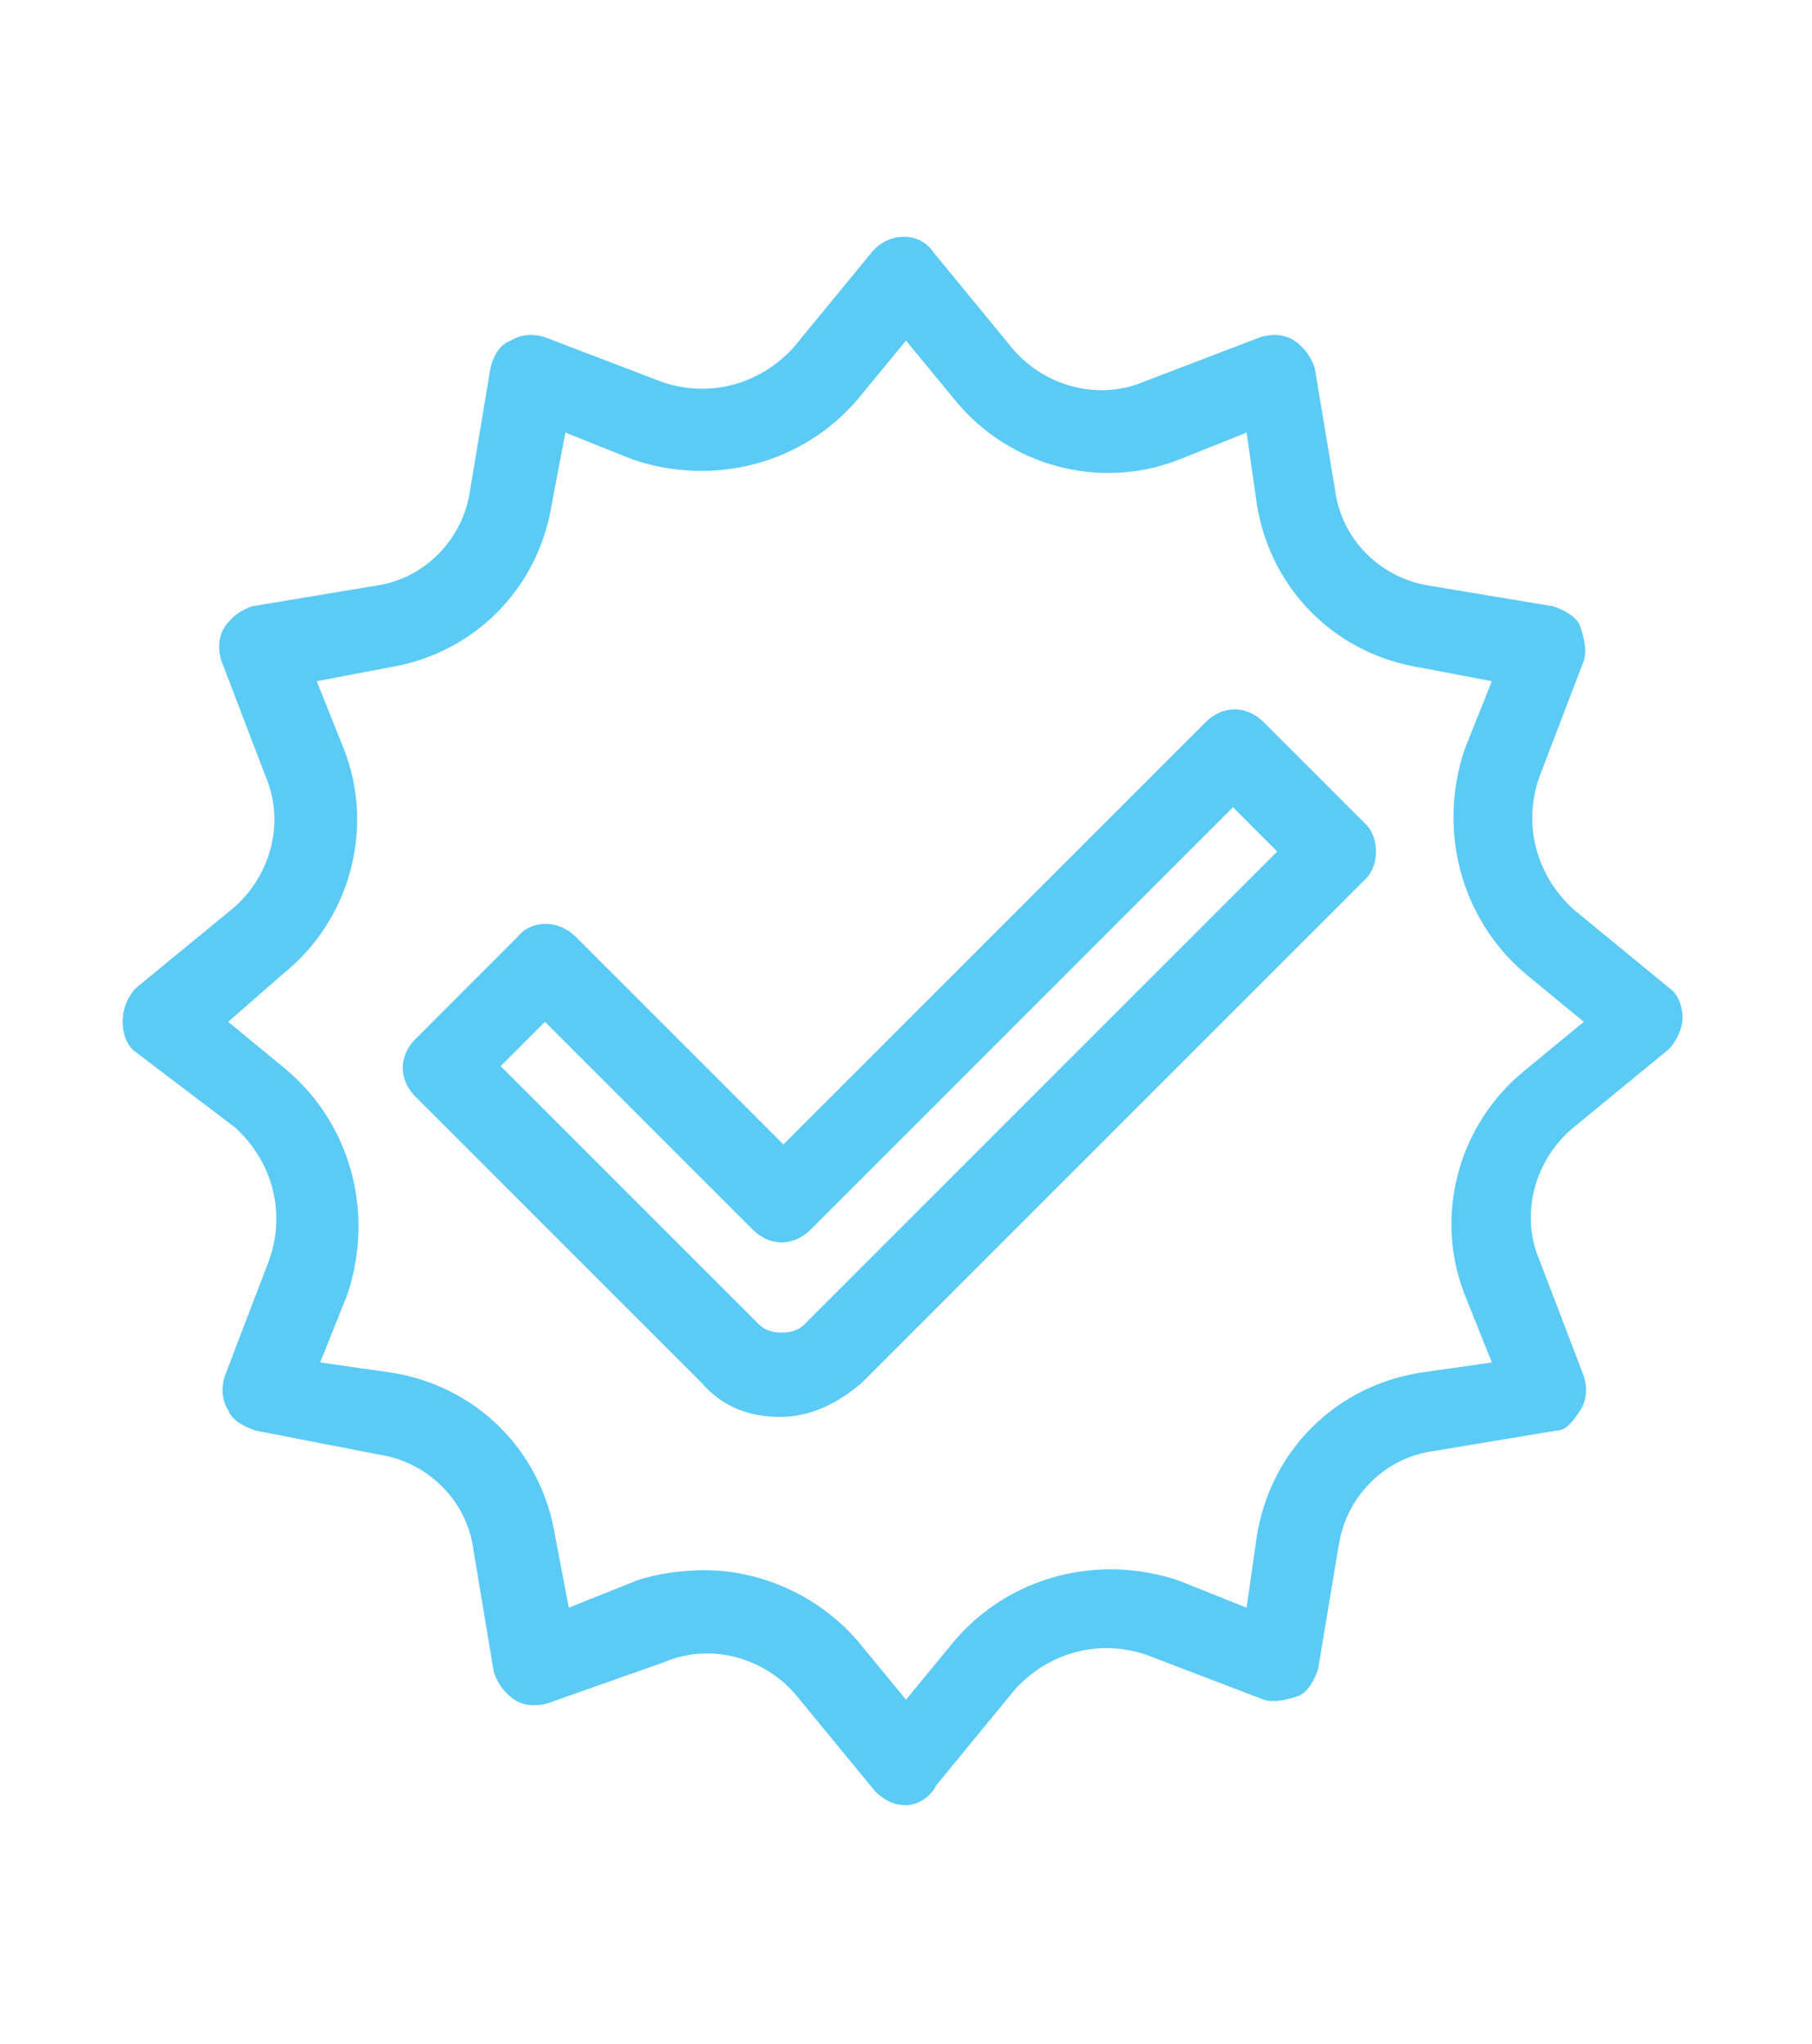
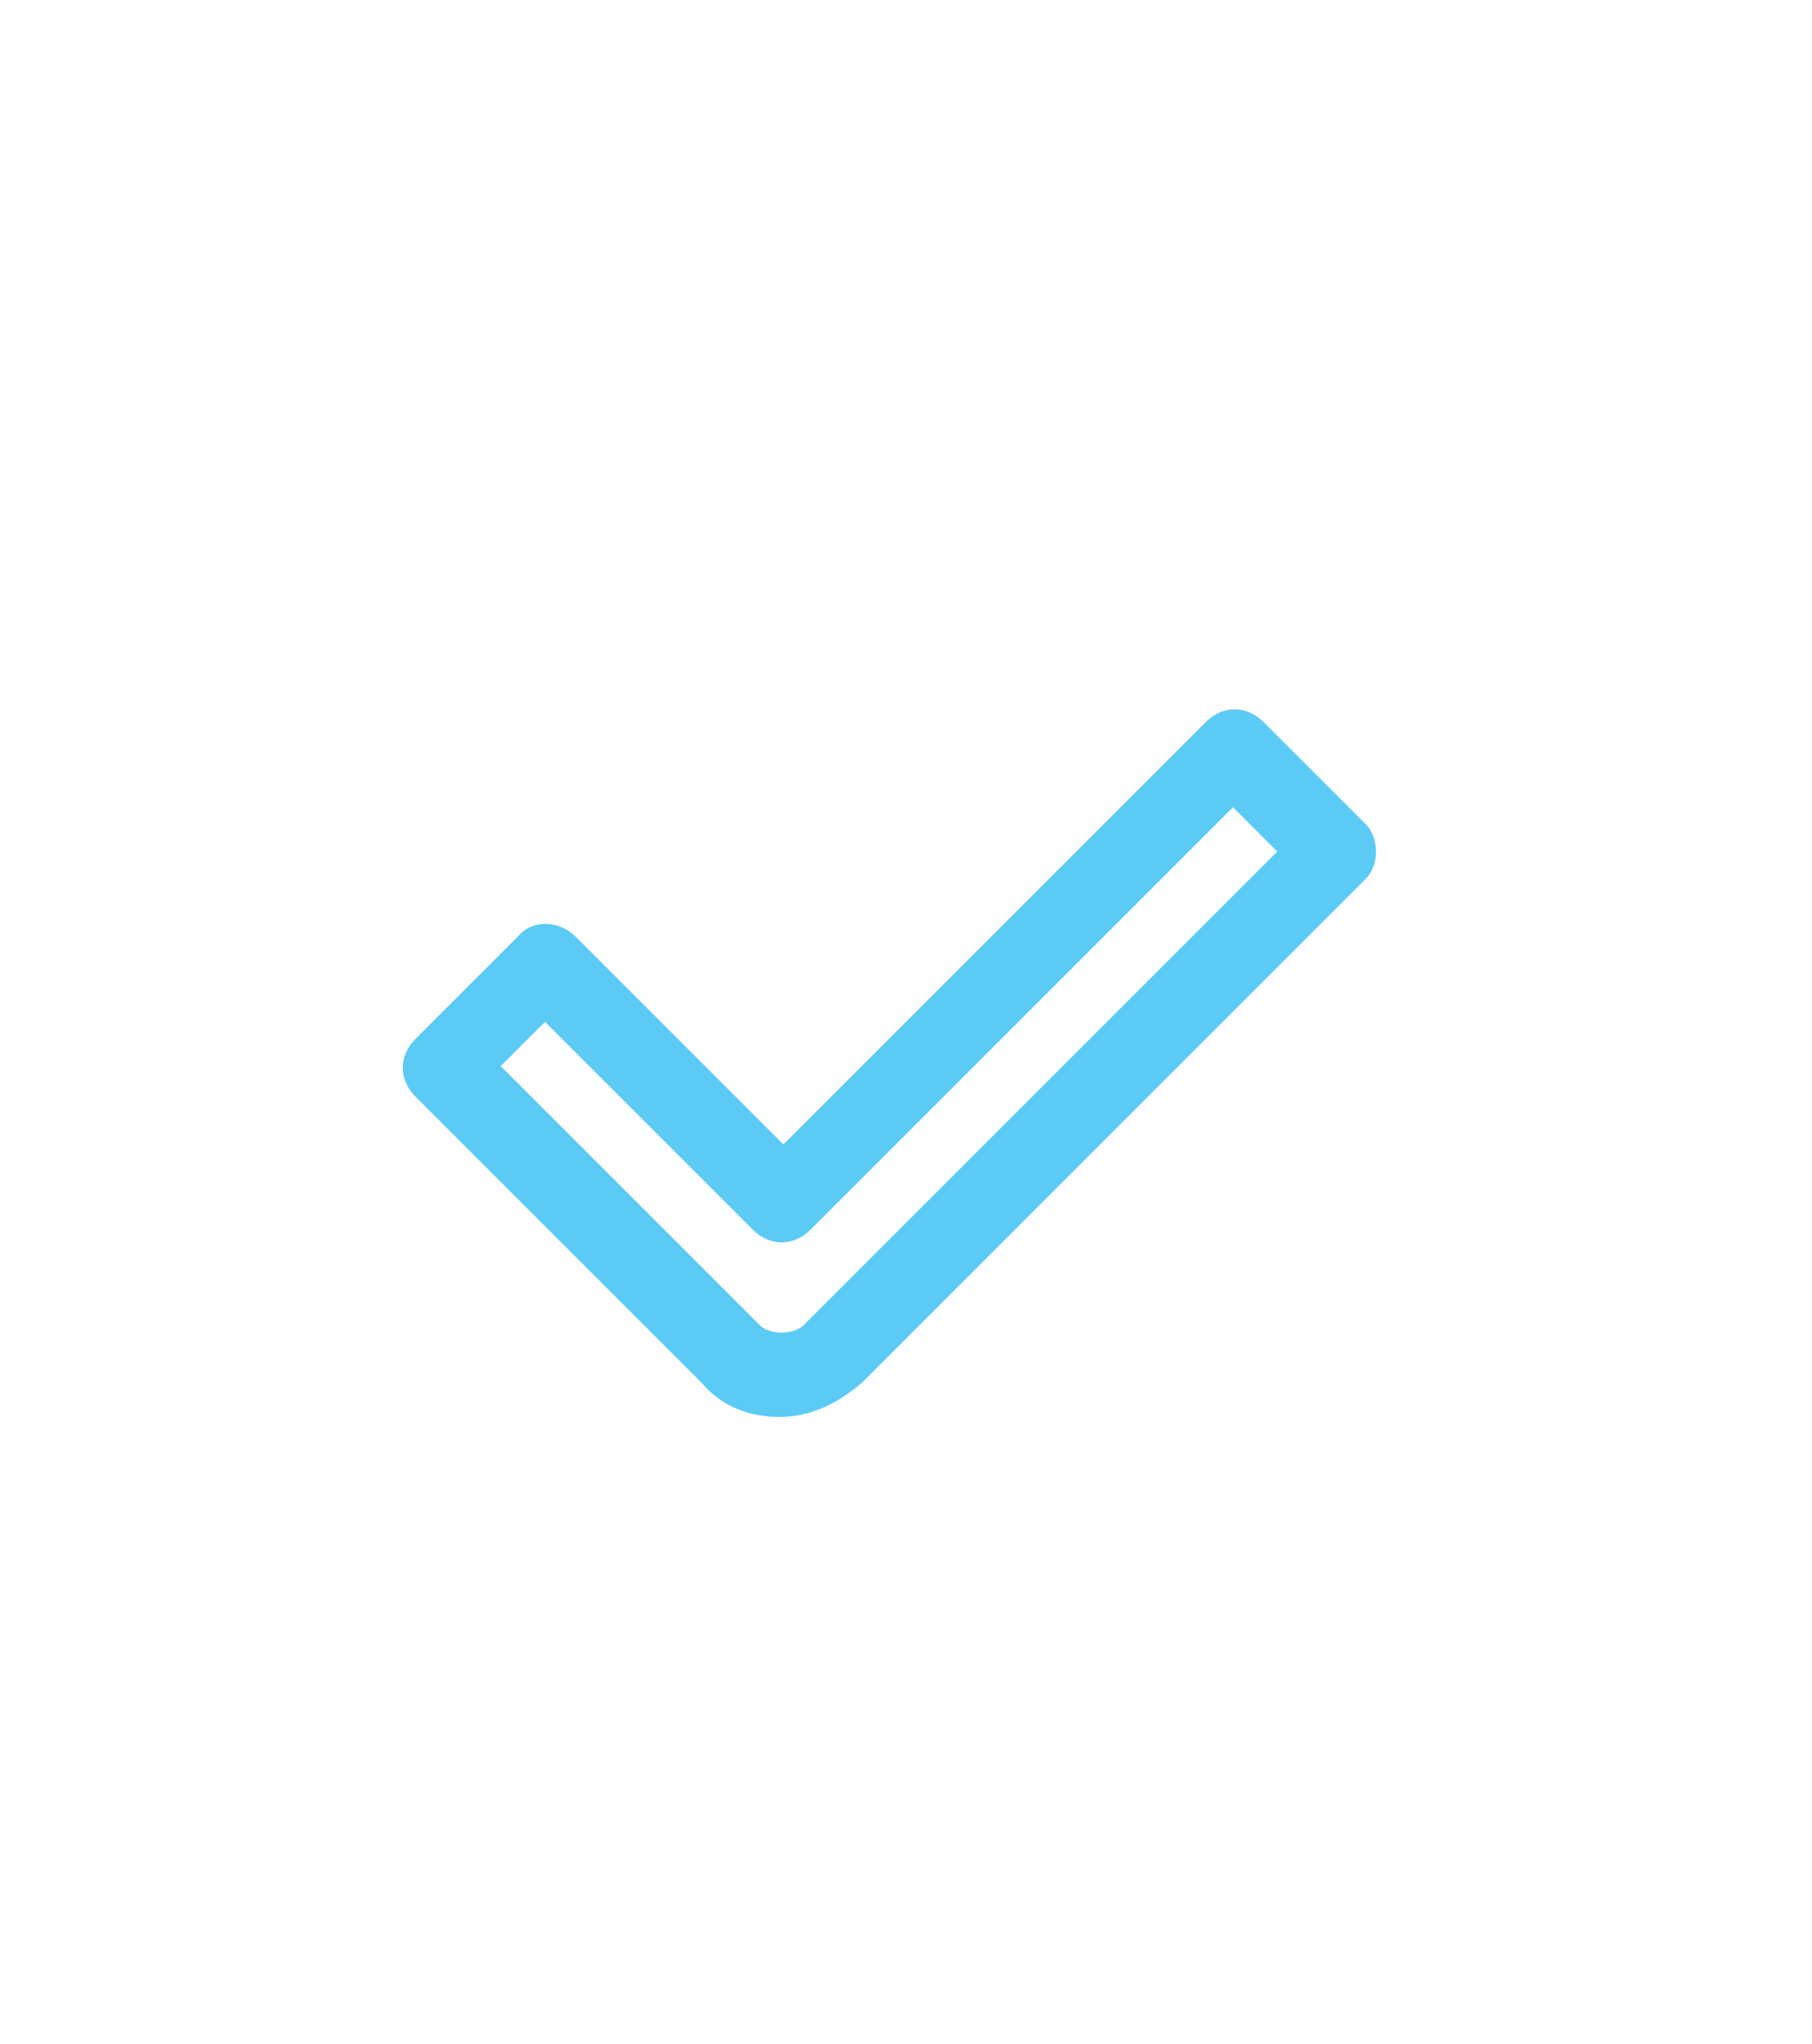
<svg xmlns="http://www.w3.org/2000/svg" xml:space="preserve" style="enable-background:new 0 0 53.2 60;" viewBox="0 0 53.2 60" y="0px" x="0px" id="Layer_1" version="1.1">
  <style type="text/css">
	.st0{fill:#5BCBF5;}
</style>
-   <path d="M26.6,53c-0.4,0-0.7-0.2-0.9-0.4l-2.3-2.8c-0.9-1.1-2.5-1.6-3.9-1L16.1,50c-0.3,0.1-0.7,0.1-1-0.1  s-0.5-0.5-0.6-0.8l-0.6-3.6c-0.2-1.5-1.4-2.6-2.8-2.8L7.5,42c-0.3-0.1-0.7-0.3-0.8-0.6c-0.2-0.3-0.2-0.7-0.1-1L7.9,37  c0.5-1.4,0.1-2.9-1-3.9L4,30.9c-0.3-0.2-0.4-0.6-0.4-0.9s0.1-0.7,0.4-1l2.8-2.3c1.1-0.9,1.6-2.5,1-3.9l-1.3-3.4  c-0.1-0.3-0.1-0.7,0.1-1s0.5-0.5,0.8-0.6l3.6-0.6c1.5-0.2,2.6-1.4,2.8-2.8l0.6-3.6c0.1-0.4,0.3-0.7,0.6-0.8c0.3-0.2,0.7-0.2,1-0.1  l3.4,1.3c1.4,0.5,2.9,0.1,3.9-1l2.3-2.8c0.5-0.6,1.4-0.6,1.8,0l2.3,2.8c0.9,1.1,2.5,1.6,3.9,1L37,9.9c0.3-0.1,0.7-0.1,1,0.1  s0.5,0.5,0.6,0.8l0.6,3.6c0.2,1.5,1.4,2.6,2.8,2.8l3.6,0.6c0.3,0.1,0.7,0.3,0.8,0.6s0.2,0.7,0.1,1l-1.3,3.4c-0.5,1.4-0.1,2.9,1,3.9  L49,29c0.3,0.2,0.4,0.6,0.4,0.9s-0.2,0.7-0.4,0.9l-2.8,2.3c-1.1,0.9-1.6,2.5-1,3.9l1.3,3.4c0.1,0.3,0.1,0.7-0.1,1S46,42,45.7,42  l-3.6,0.6c-1.5,0.2-2.6,1.4-2.8,2.8L38.7,49c-0.1,0.3-0.3,0.7-0.6,0.8s-0.7,0.2-1,0.1l-3.4-1.3c-1.4-0.5-2.9-0.1-3.9,1l-2.3,2.8  C27.3,52.8,26.9,53,26.6,53z M20.7,46.1c1.7,0,3.4,0.8,4.5,2.1l1.4,1.7l1.4-1.7c1.6-1.9,4.2-2.6,6.6-1.8l2,0.8l0.3-2.1  c0.4-2.5,2.3-4.4,4.8-4.8l2.1-0.3L43,38c-0.9-2.3-0.2-5,1.8-6.6l1.7-1.4l-1.7-1.4C42.9,27,42.2,24.4,43,22l0.8-2l-2.1-0.4  c-2.5-0.4-4.4-2.3-4.8-4.8l-0.3-2.1l-2,0.8c-2.3,0.9-5,0.2-6.6-1.8l0,0L26.6,10l-1.4,1.7c-1.6,1.9-4.2,2.6-6.6,1.8l-2-0.8l-0.4,2.1  c-0.4,2.5-2.3,4.4-4.8,4.8L9.3,20l0.8,2c0.9,2.3,0.2,5-1.8,6.6L6.7,30l1.7,1.4c1.9,1.6,2.6,4.2,1.8,6.6l-0.8,2l2.1,0.3  c2.5,0.4,4.4,2.3,4.8,4.8l0.4,2.1l2-0.8C19.3,46.2,20,46.1,20.7,46.1z" class="st0" />
  <path d="M22.9,41.6c-0.9,0-1.7-0.3-2.3-1l-8.4-8.4c-0.5-0.5-0.5-1.2,0-1.7l3-3c0.4-0.5,1.2-0.5,1.7,0l6.1,6.1l12.4-12.4  c0.5-0.5,1.2-0.5,1.7,0l3,3c0.2,0.2,0.3,0.5,0.3,0.8s-0.1,0.6-0.3,0.8L25.3,40.6C24.6,41.2,23.8,41.6,22.9,41.6z M14.7,31.3l7.6,7.6  c0.3,0.3,1,0.3,1.3,0L37.5,25l-1.3-1.3L23.8,36.1c-0.5,0.5-1.2,0.5-1.7,0L16,30L14.7,31.3z" class="st0" />
</svg>